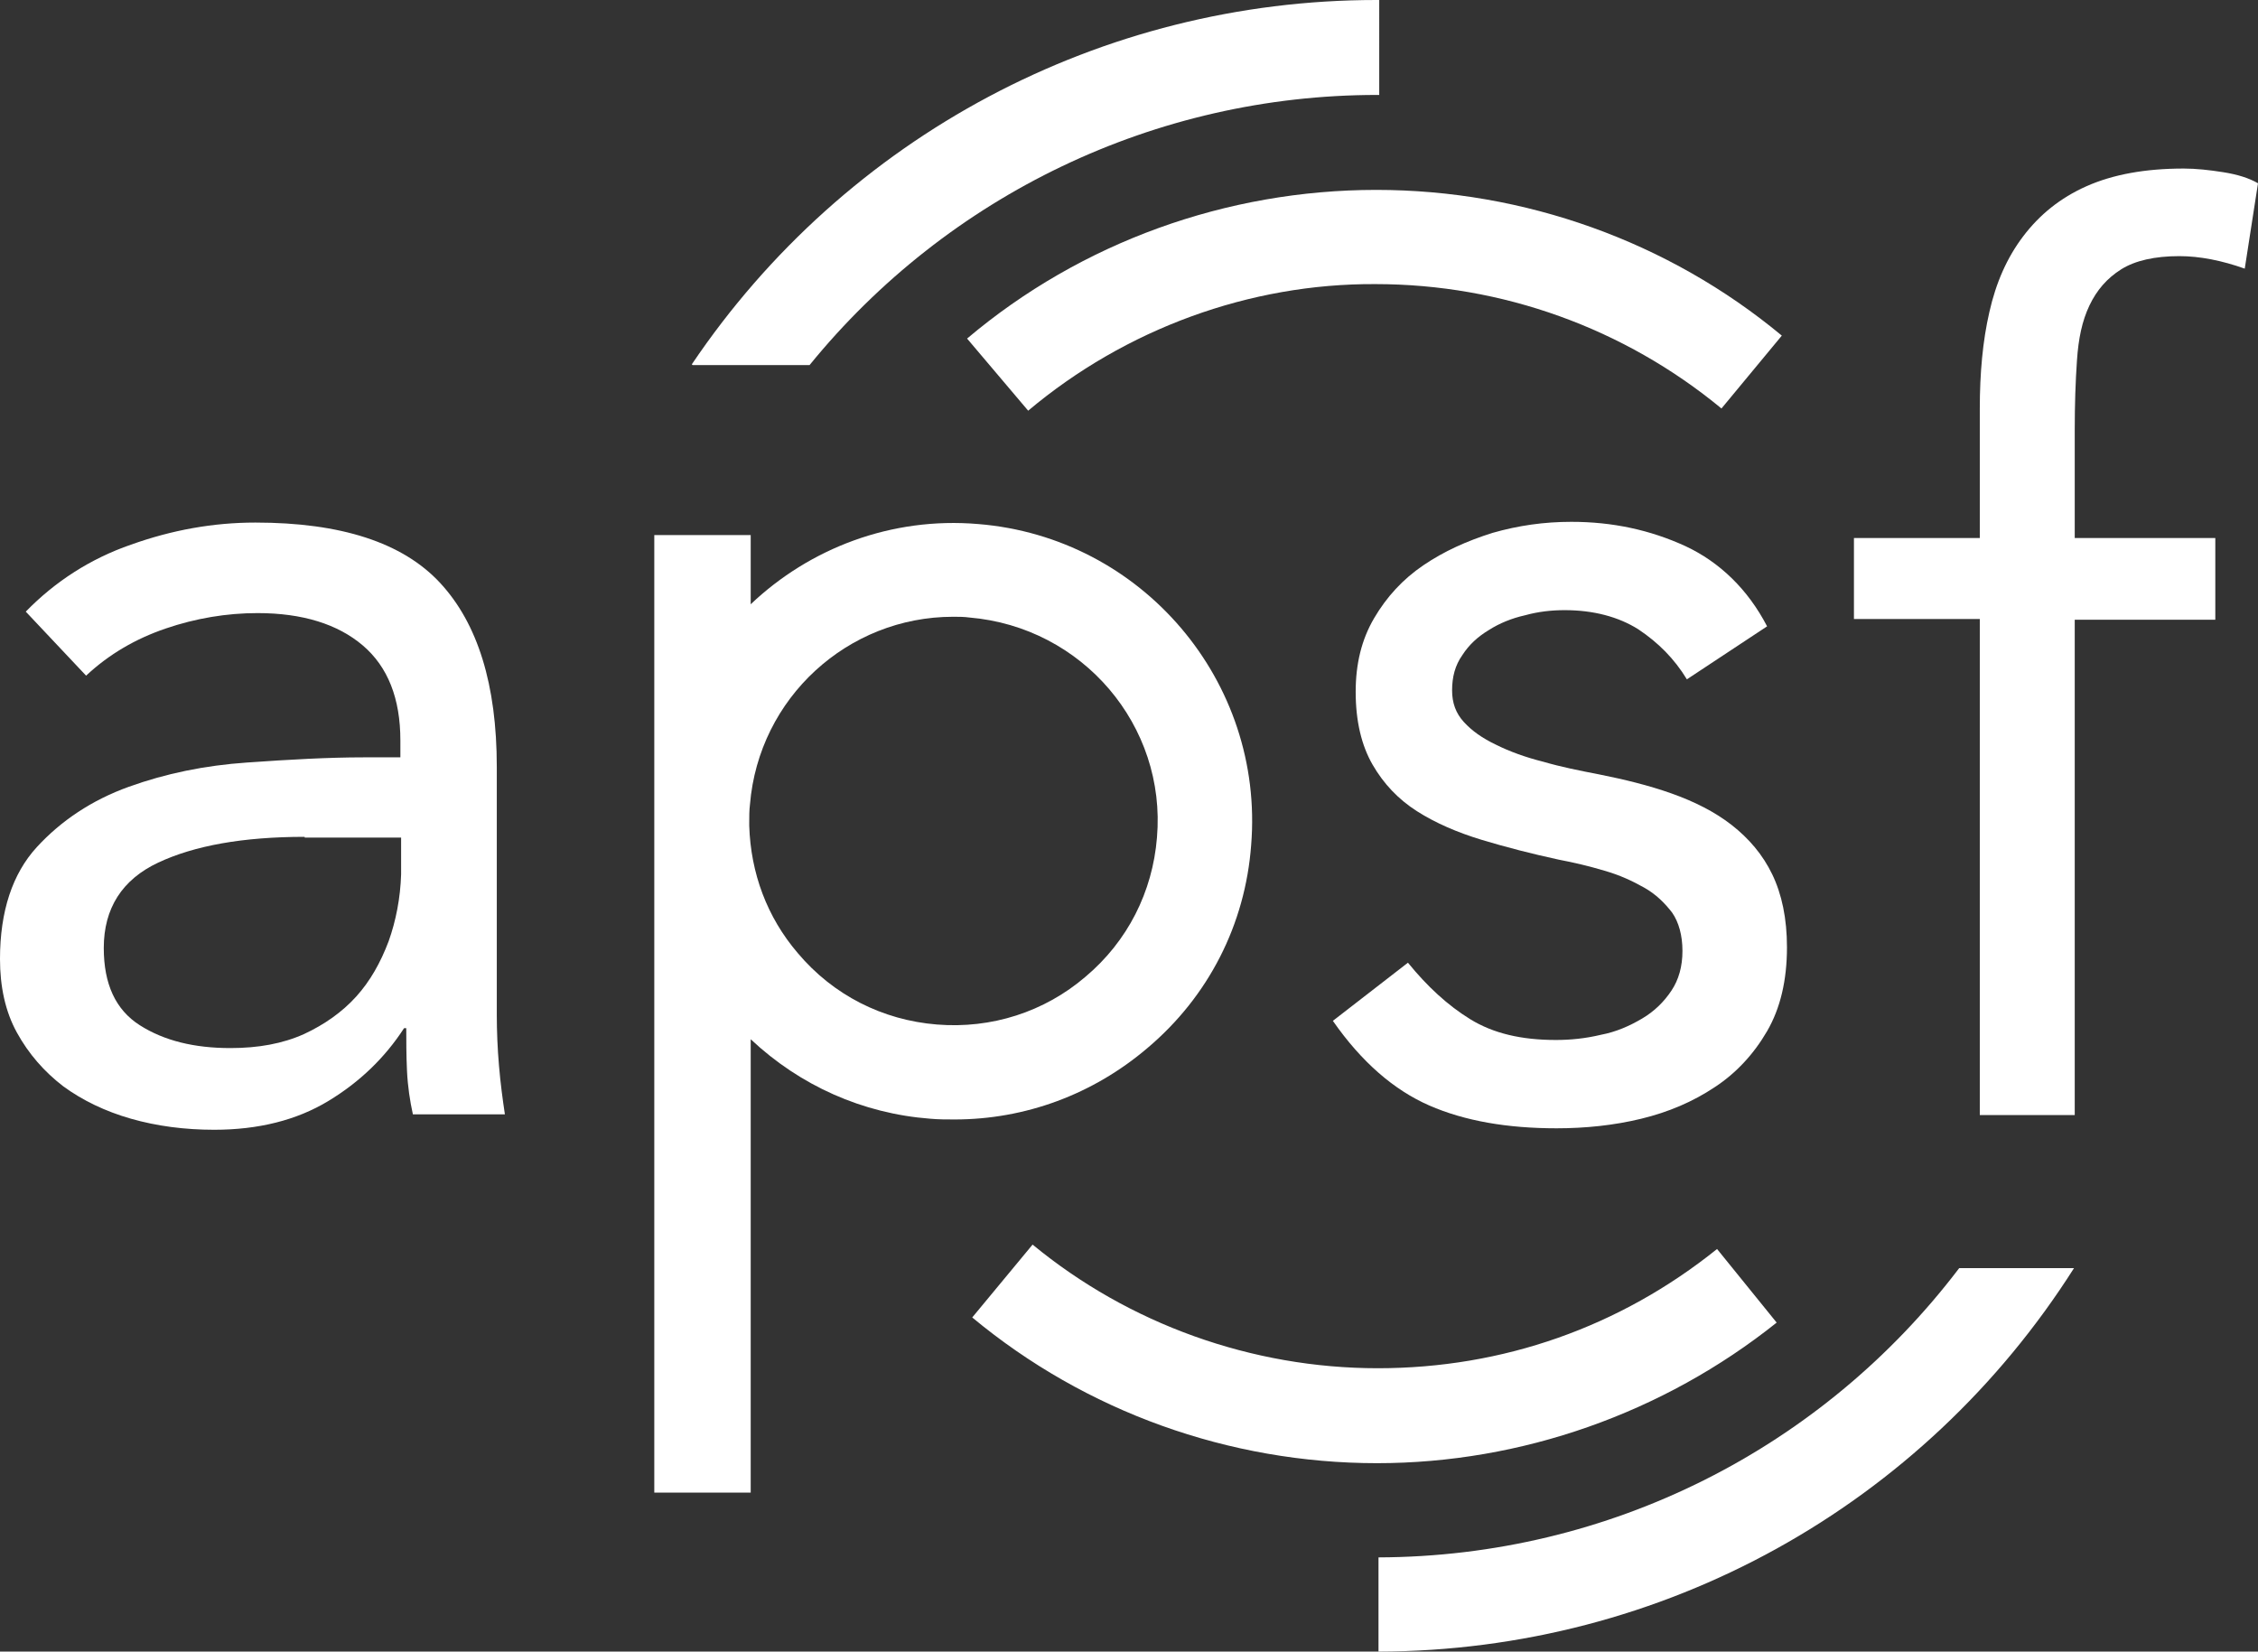
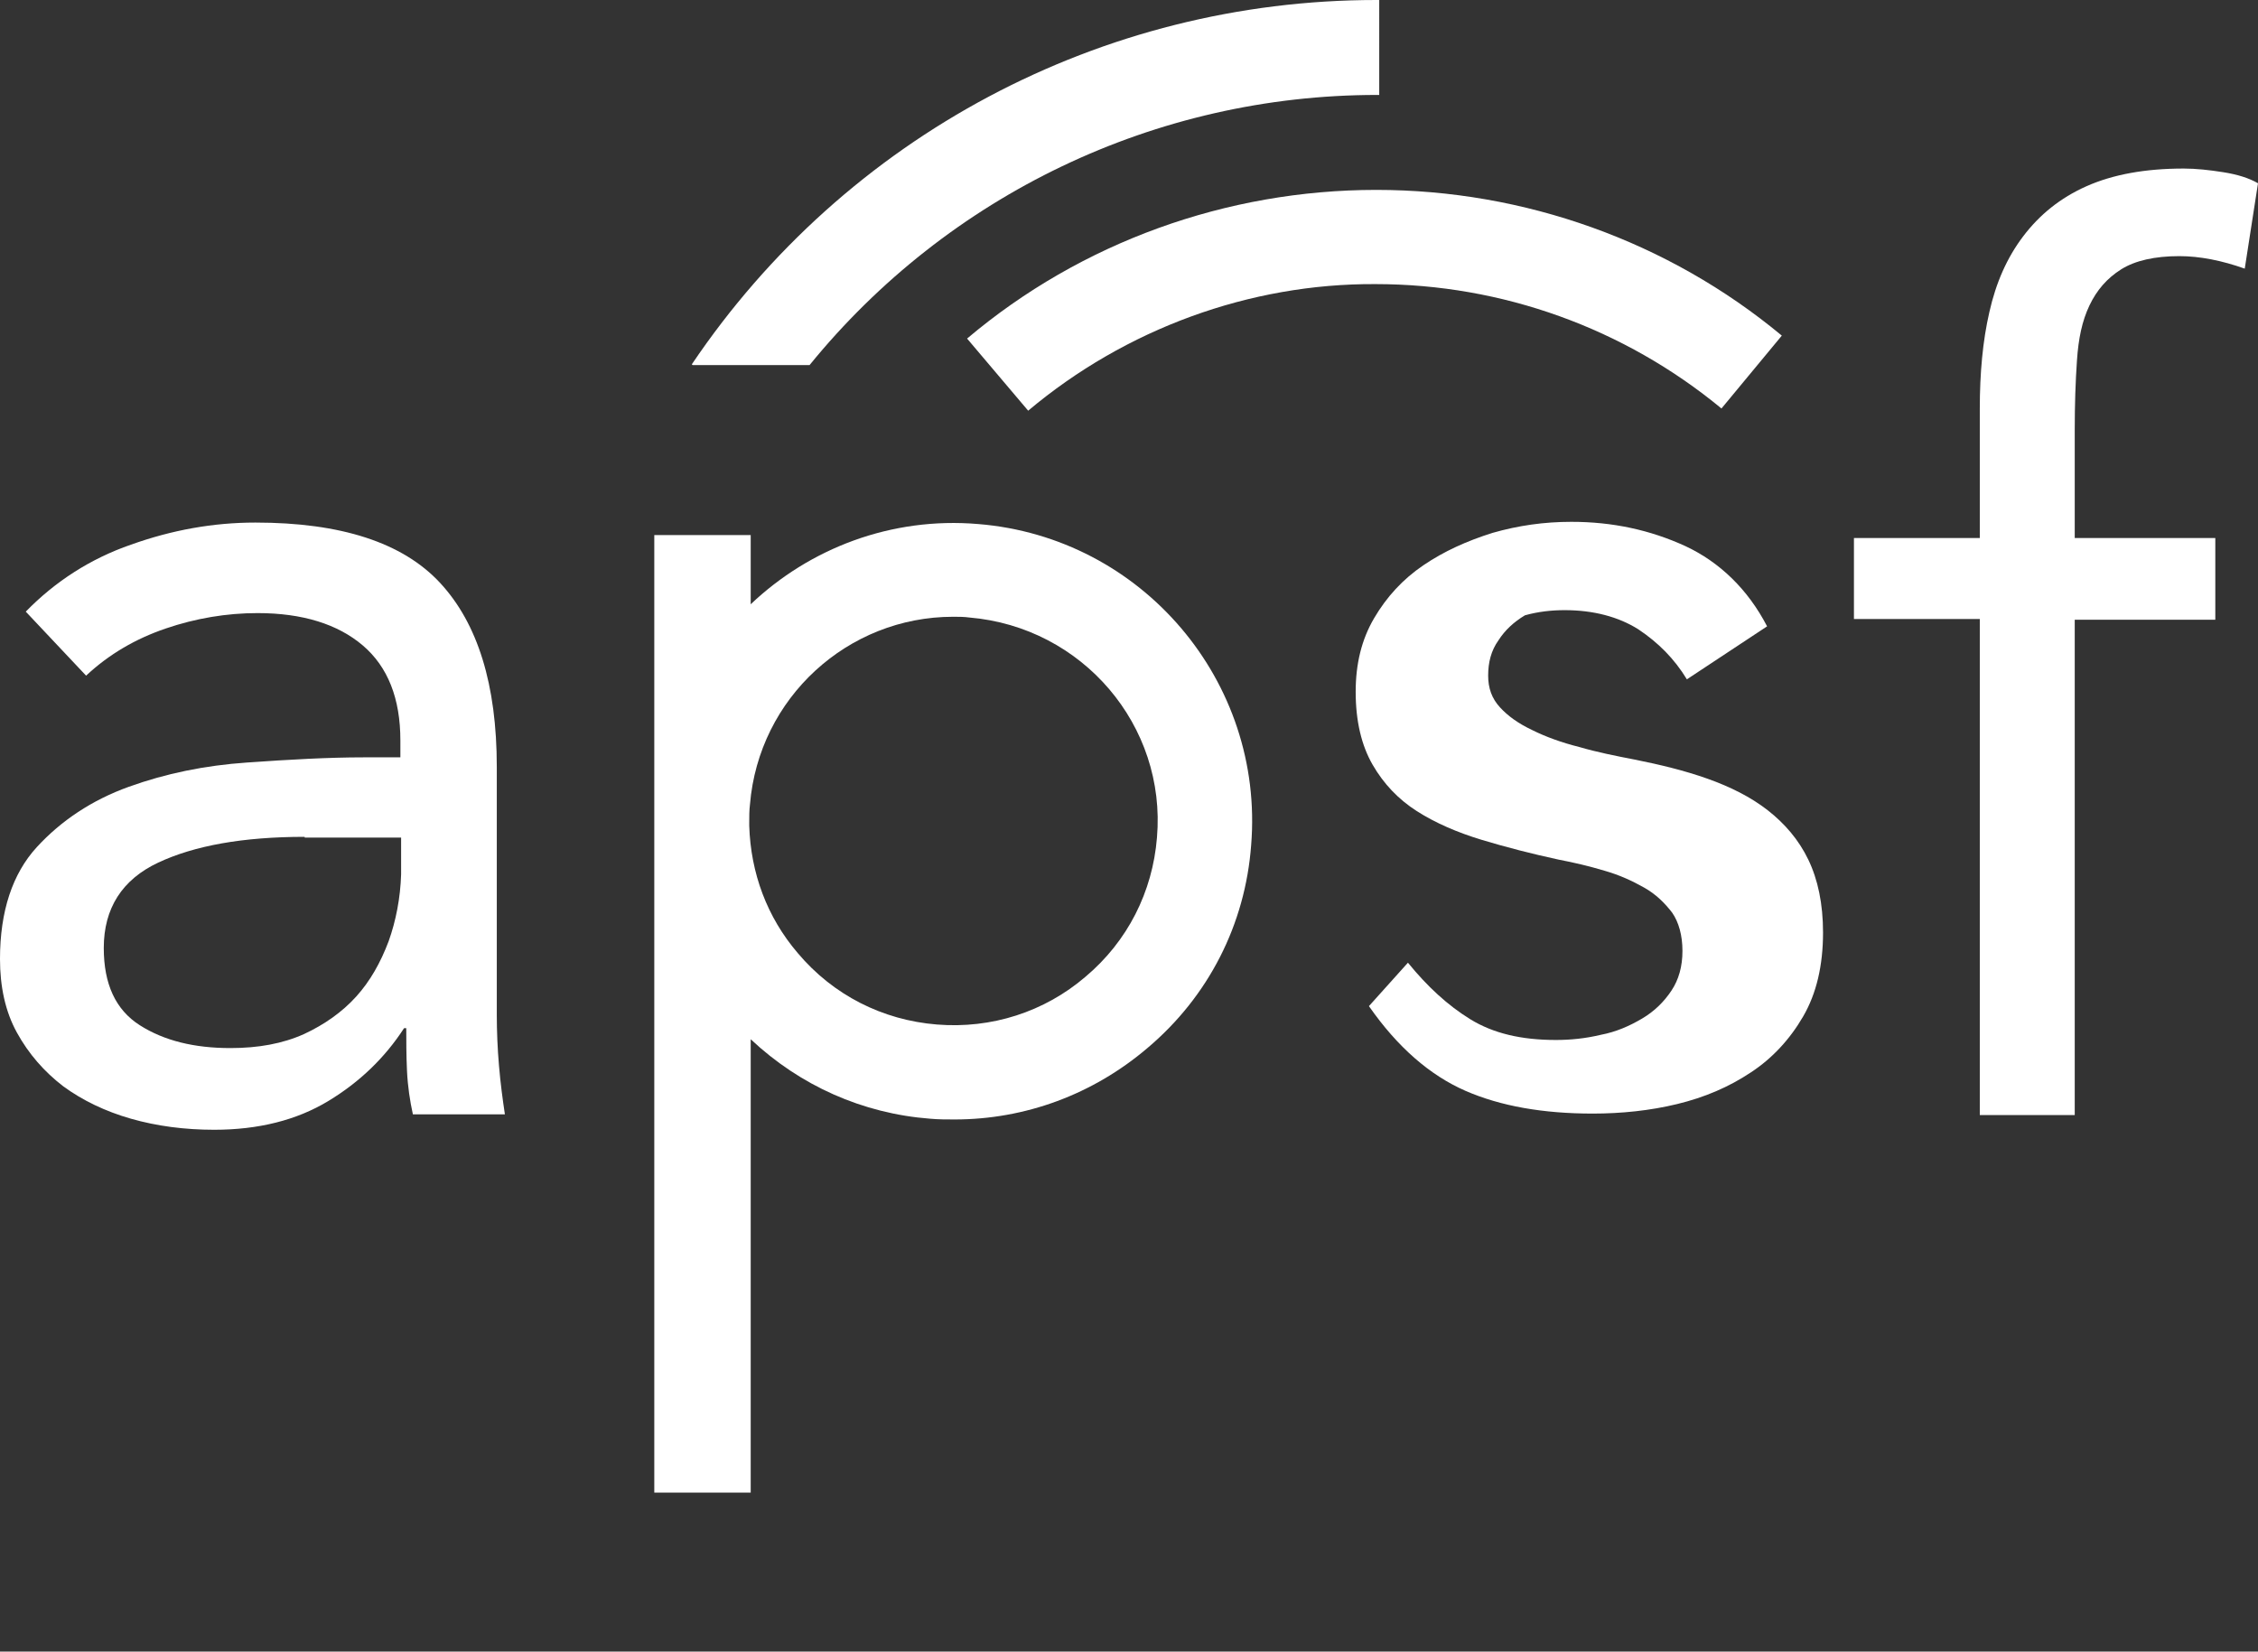
<svg xmlns="http://www.w3.org/2000/svg" version="1.1" id="Layer_1" x="0px" y="0px" viewBox="0 0 306.8 224.4" style="enable-background:new 0 0 306.8 224.4;" xml:space="preserve">
  <rect x="0" y="0" width="306.8" height="224.4" fill="#333333" stroke="none" />
  <style type="text/css">
	.st0{fill:#FFFFFF;}
</style>
-   <path class="st0" d="M187.1,198.8c-20.1,0-39.6-7-55-19.8l8.2-9.9c13.1,10.8,29.8,16.8,46.9,16.8c17,0,32.9-5.6,46.1-16.2l8.1,10  C226,192,206.7,198.8,187.1,198.8z" />
  <path class="st0" d="M139.7,55.8l-8.3-9.8c15.5-13.1,35.3-20.2,55.6-20.2c20.1,0,39.7,7,55.1,19.8l-8.2,9.9  c-13.2-10.9-29.8-16.9-47-16.9C169.8,38.5,152.9,44.7,139.7,55.8z" />
  <path class="st0" d="M3.5,83.1c4-4.1,8.8-7.2,14.3-9.1C23.4,72,29,71,34.7,71c11.6,0,20,2.7,25.1,8.2c5.1,5.5,7.7,13.8,7.7,25v33.7  c0,2.2,0.1,4.6,0.3,6.9c0.2,2.4,0.5,4.6,0.8,6.6H56.1c-0.4-1.8-0.7-3.8-0.8-5.9c-0.1-2.2-0.1-4.1-0.1-5.8h-0.3  c-2.6,4-6,7.3-10.3,9.9c-4.3,2.6-9.5,3.9-15.5,3.9c-4,0-7.8-0.5-11.3-1.5c-3.5-1-6.6-2.5-9.2-4.4c-2.6-2-4.7-4.4-6.3-7.3  c-1.6-2.9-2.3-6.3-2.3-10c0-6.5,1.7-11.6,5-15.2s7.5-6.4,12.5-8.2c5-1.8,10.3-2.9,16.1-3.3c5.7-0.4,11-0.7,15.8-0.7h5v-2.3  c0-5.7-1.7-10-5.1-12.9c-3.4-2.9-8.2-4.4-14.3-4.4c-4.2,0-8.4,0.7-12.5,2.1c-4.1,1.4-7.7,3.5-10.8,6.4L3.5,83.1z M41.4,113.7  c-8.4,0-15,1.2-19.9,3.5c-4.9,2.3-7.4,6.2-7.4,11.6c0,4.9,1.6,8.4,4.9,10.5c3.3,2.1,7.4,3.1,12.3,3.1c3.8,0,7.1-0.6,10-1.9  c2.8-1.3,5.2-3,7.1-5.1c1.9-2.1,3.3-4.6,4.4-7.5c1-2.8,1.6-5.9,1.7-9.1v-5H41.4z" />
-   <path class="st0" d="M266.2,172.3c-18.6,24.5-47.5,39.2-78.9,39.3v12.8c38.7-0.1,74-19.8,94.5-52.1H266.2z" />
  <g>
    <path class="st0" d="M187.3,0c-0.1,0-0.2,0-0.3,0c-37.3,0-72.1,18.5-93,49.5l0.1,0.1H110c18.8-23.1,47-36.7,77.1-36.7   c0.1,0,0.2,0,0.3,0V0z" />
  </g>
  <path class="st0" d="M132.9,71.2c-11.8-1-22.9,3.3-30.9,10.9v-9.4H88.9v130.1h13.1v-61.6c6.7,6.3,15.2,10.1,24.4,10.8  c1.1,0.1,2.2,0.1,3.3,0.1c9.6,0,18.8-3.4,26.2-9.7c8.3-7,13.3-16.8,14.1-27.6C171.8,92.6,155.2,73,132.9,71.2z M157.2,113.8  c-0.6,7.4-4,14.1-9.7,18.9c-5.6,4.8-12.8,7.1-20.2,6.5c-7.4-0.6-14.1-4-18.9-9.7c-4.2-4.9-6.4-10.9-6.6-17.3v-0.5  c0-0.8,0-1.6,0.1-2.4c1.2-14.5,13.3-25.5,27.6-25.5c0.7,0,1.5,0,2.2,0.1C147.1,85.2,158.5,98.6,157.2,113.8z" />
-   <path class="st0" d="M191.3,130.8c2.6,3.2,5.4,5.8,8.5,7.7c3.1,1.9,6.9,2.8,11.6,2.8c2,0,4-0.2,6.1-0.7c2.1-0.4,3.9-1.2,5.6-2.2  c1.7-1,3-2.3,4-3.8c1-1.5,1.5-3.3,1.5-5.4c0-2.1-0.5-3.9-1.4-5.2c-1-1.3-2.2-2.5-3.8-3.4c-1.6-0.9-3.3-1.7-5.4-2.3  c-2-0.6-4.1-1.1-6.2-1.5c-3.7-0.8-7.2-1.7-10.5-2.7c-3.3-1-6.3-2.3-8.8-3.9c-2.5-1.6-4.5-3.7-6-6.3c-1.5-2.6-2.3-5.9-2.3-9.9  c0-3.8,0.8-7.1,2.5-10c1.7-2.9,3.9-5.3,6.7-7.2c2.8-1.9,5.9-3.3,9.4-4.4c3.5-1,7-1.5,10.7-1.5c5.6,0,10.7,1.1,15.5,3.3  c4.7,2.2,8.5,5.9,11.1,10.9l-10.9,7.2c-1.7-2.8-3.9-5-6.6-6.8c-2.7-1.7-6.1-2.6-10-2.6c-1.8,0-3.6,0.2-5.4,0.7  c-1.8,0.4-3.5,1.1-4.9,2c-1.5,0.9-2.7,2-3.6,3.4c-1,1.4-1.4,3-1.4,4.8c0,1.7,0.5,3.1,1.6,4.3c1.1,1.2,2.5,2.2,4.4,3.1  c1.8,0.9,4,1.7,6.4,2.3c2.4,0.7,4.9,1.2,7.5,1.7c3.5,0.7,6.8,1.5,9.9,2.6c3.1,1.1,5.9,2.5,8.2,4.3c2.3,1.8,4.2,4,5.5,6.7  c1.3,2.7,2,6,2,9.9c0,4.5-0.9,8.3-2.7,11.4c-1.8,3.1-4.2,5.7-7.1,7.6c-3,2-6.3,3.4-10,4.3c-3.7,0.9-7.6,1.3-11.5,1.3  c-6.7,0-12.5-1-17.3-3.1s-9.2-5.9-13.1-11.5L191.3,130.8z" />
+   <path class="st0" d="M191.3,130.8c2.6,3.2,5.4,5.8,8.5,7.7c3.1,1.9,6.9,2.8,11.6,2.8c2,0,4-0.2,6.1-0.7c2.1-0.4,3.9-1.2,5.6-2.2  c1.7-1,3-2.3,4-3.8c1-1.5,1.5-3.3,1.5-5.4c0-2.1-0.5-3.9-1.4-5.2c-1-1.3-2.2-2.5-3.8-3.4c-1.6-0.9-3.3-1.7-5.4-2.3  c-2-0.6-4.1-1.1-6.2-1.5c-3.7-0.8-7.2-1.7-10.5-2.7c-3.3-1-6.3-2.3-8.8-3.9c-2.5-1.6-4.5-3.7-6-6.3c-1.5-2.6-2.3-5.9-2.3-9.9  c0-3.8,0.8-7.1,2.5-10c1.7-2.9,3.9-5.3,6.7-7.2c2.8-1.9,5.9-3.3,9.4-4.4c3.5-1,7-1.5,10.7-1.5c5.6,0,10.7,1.1,15.5,3.3  c4.7,2.2,8.5,5.9,11.1,10.9l-10.9,7.2c-1.7-2.8-3.9-5-6.6-6.8c-2.7-1.7-6.1-2.6-10-2.6c-1.8,0-3.6,0.2-5.4,0.7  c-1.5,0.9-2.7,2-3.6,3.4c-1,1.4-1.4,3-1.4,4.8c0,1.7,0.5,3.1,1.6,4.3c1.1,1.2,2.5,2.2,4.4,3.1  c1.8,0.9,4,1.7,6.4,2.3c2.4,0.7,4.9,1.2,7.5,1.7c3.5,0.7,6.8,1.5,9.9,2.6c3.1,1.1,5.9,2.5,8.2,4.3c2.3,1.8,4.2,4,5.5,6.7  c1.3,2.7,2,6,2,9.9c0,4.5-0.9,8.3-2.7,11.4c-1.8,3.1-4.2,5.7-7.1,7.6c-3,2-6.3,3.4-10,4.3c-3.7,0.9-7.6,1.3-11.5,1.3  c-6.7,0-12.5-1-17.3-3.1s-9.2-5.9-13.1-11.5L191.3,130.8z" />
  <path class="st0" d="M269,84.1h-17.1V73.1H269V55.5c0-4.8,0.4-9.2,1.3-13.1c0.9-4,2.4-7.4,4.6-10.3c2.2-2.9,5-5.2,8.6-6.8  c3.6-1.6,8-2.4,13.2-2.4c1.7,0,3.5,0.2,5.4,0.5c1.9,0.3,3.5,0.8,4.7,1.5L305,36.5c-3.1-1.1-6.1-1.7-8.9-1.7c-3.3,0-6,0.6-7.9,1.8  c-1.9,1.2-3.3,2.8-4.3,4.9c-1,2.1-1.5,4.5-1.7,7.5c-0.2,2.9-0.3,6-0.3,9.4v14.7h19.1v11.1h-19.1v67.3H269V84.1z" />
</svg>